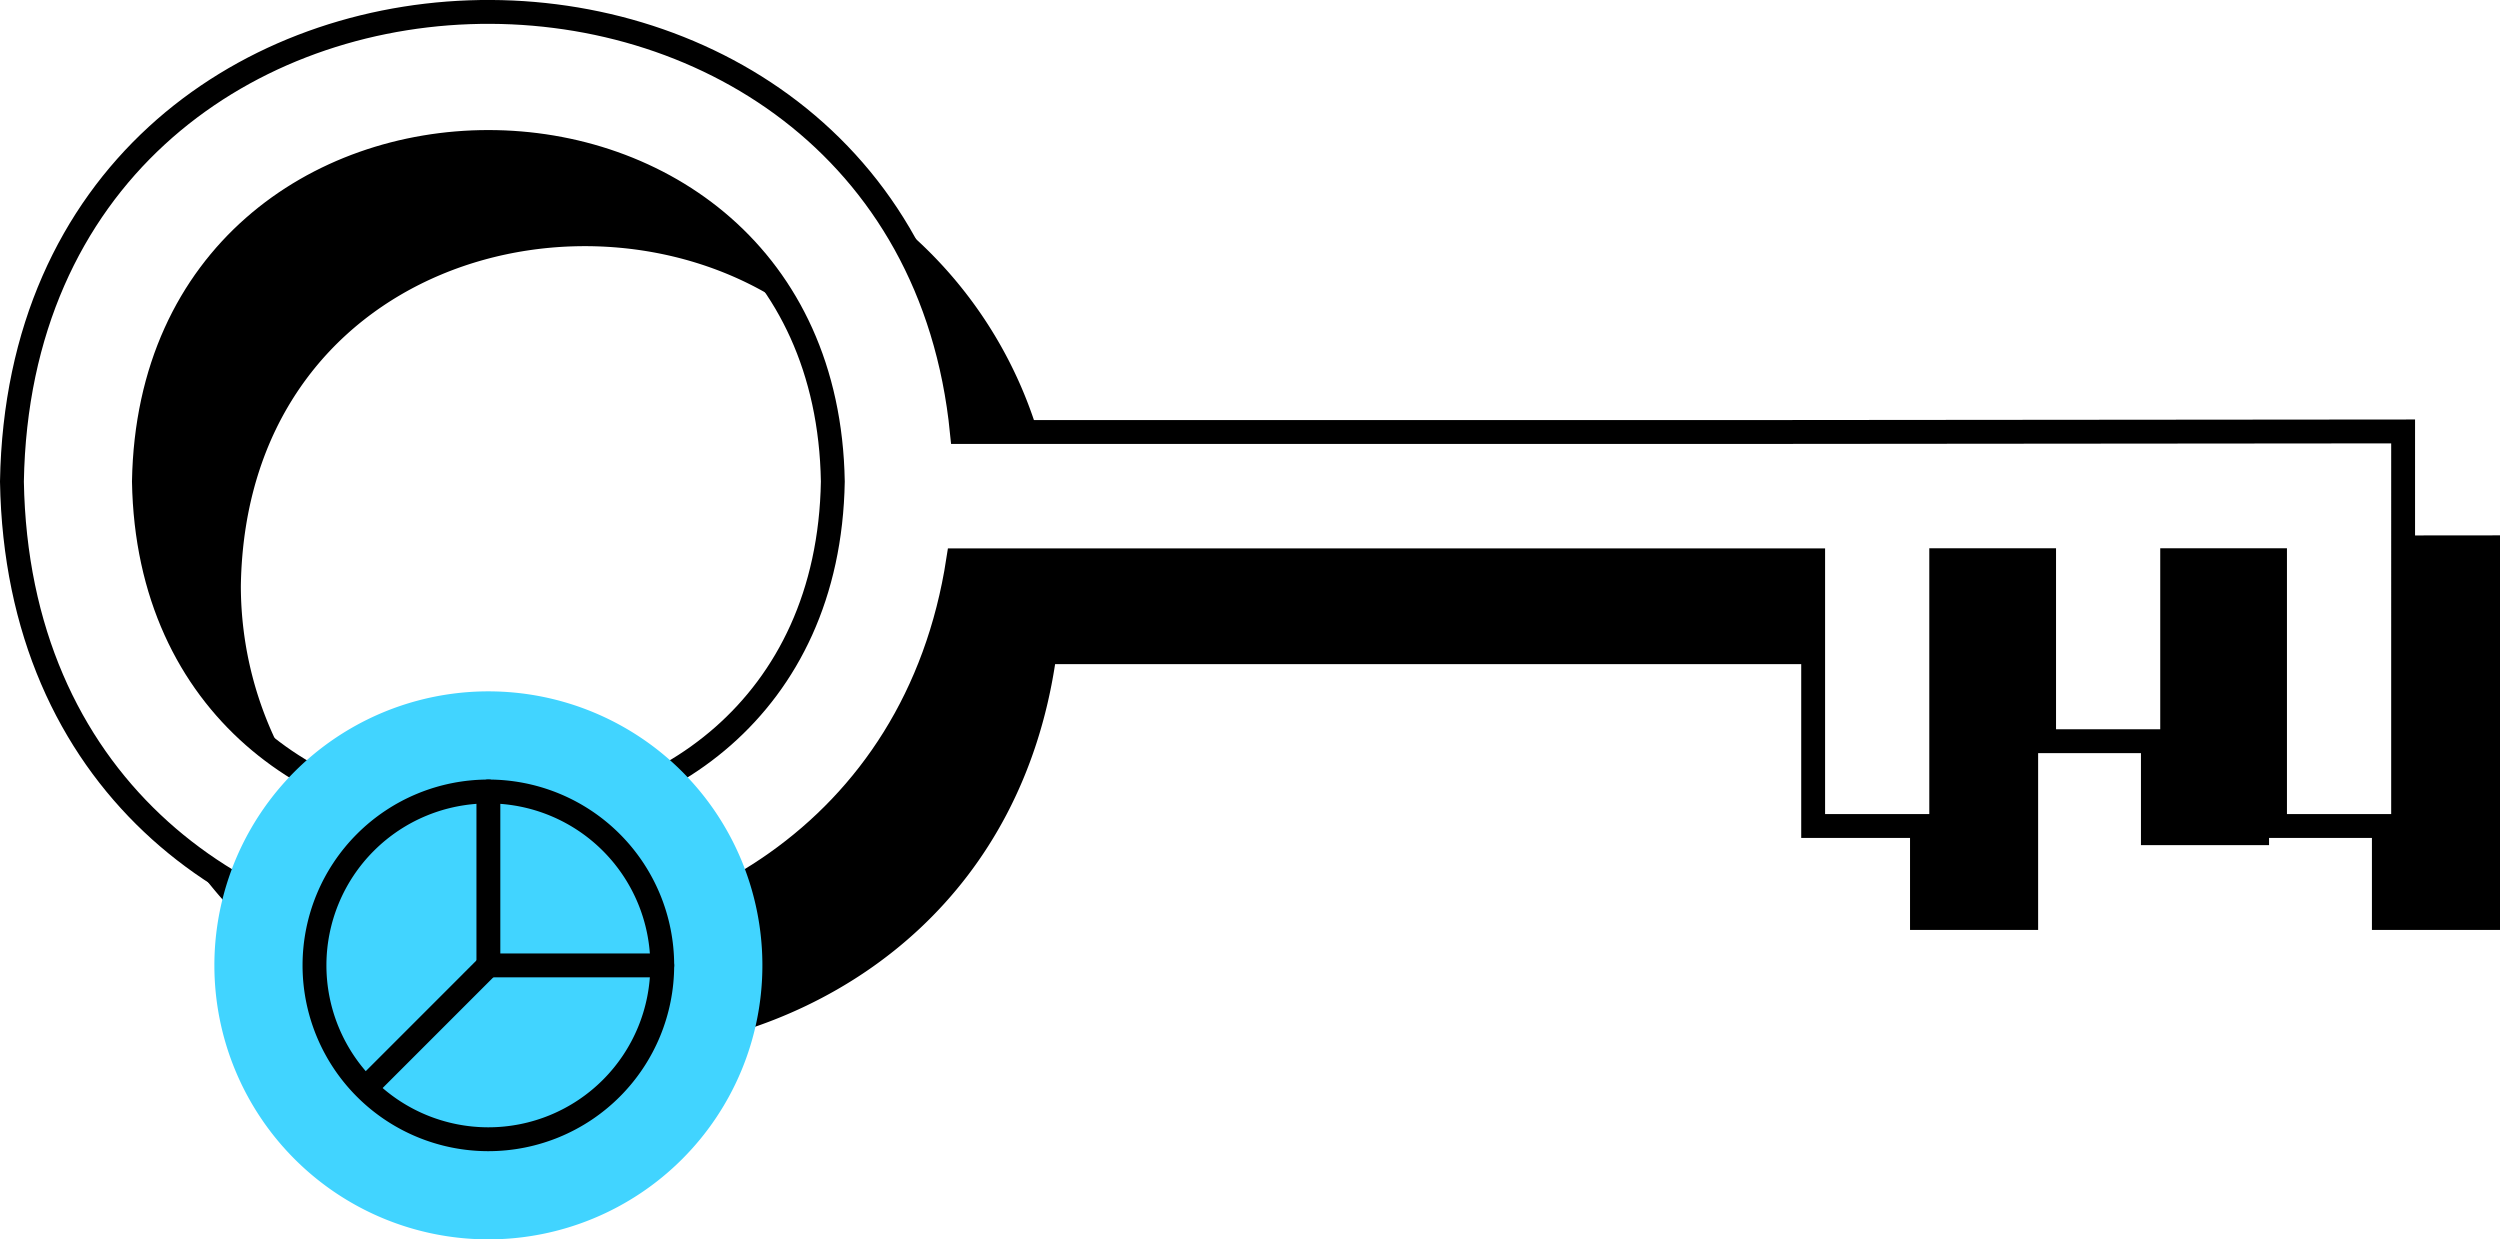
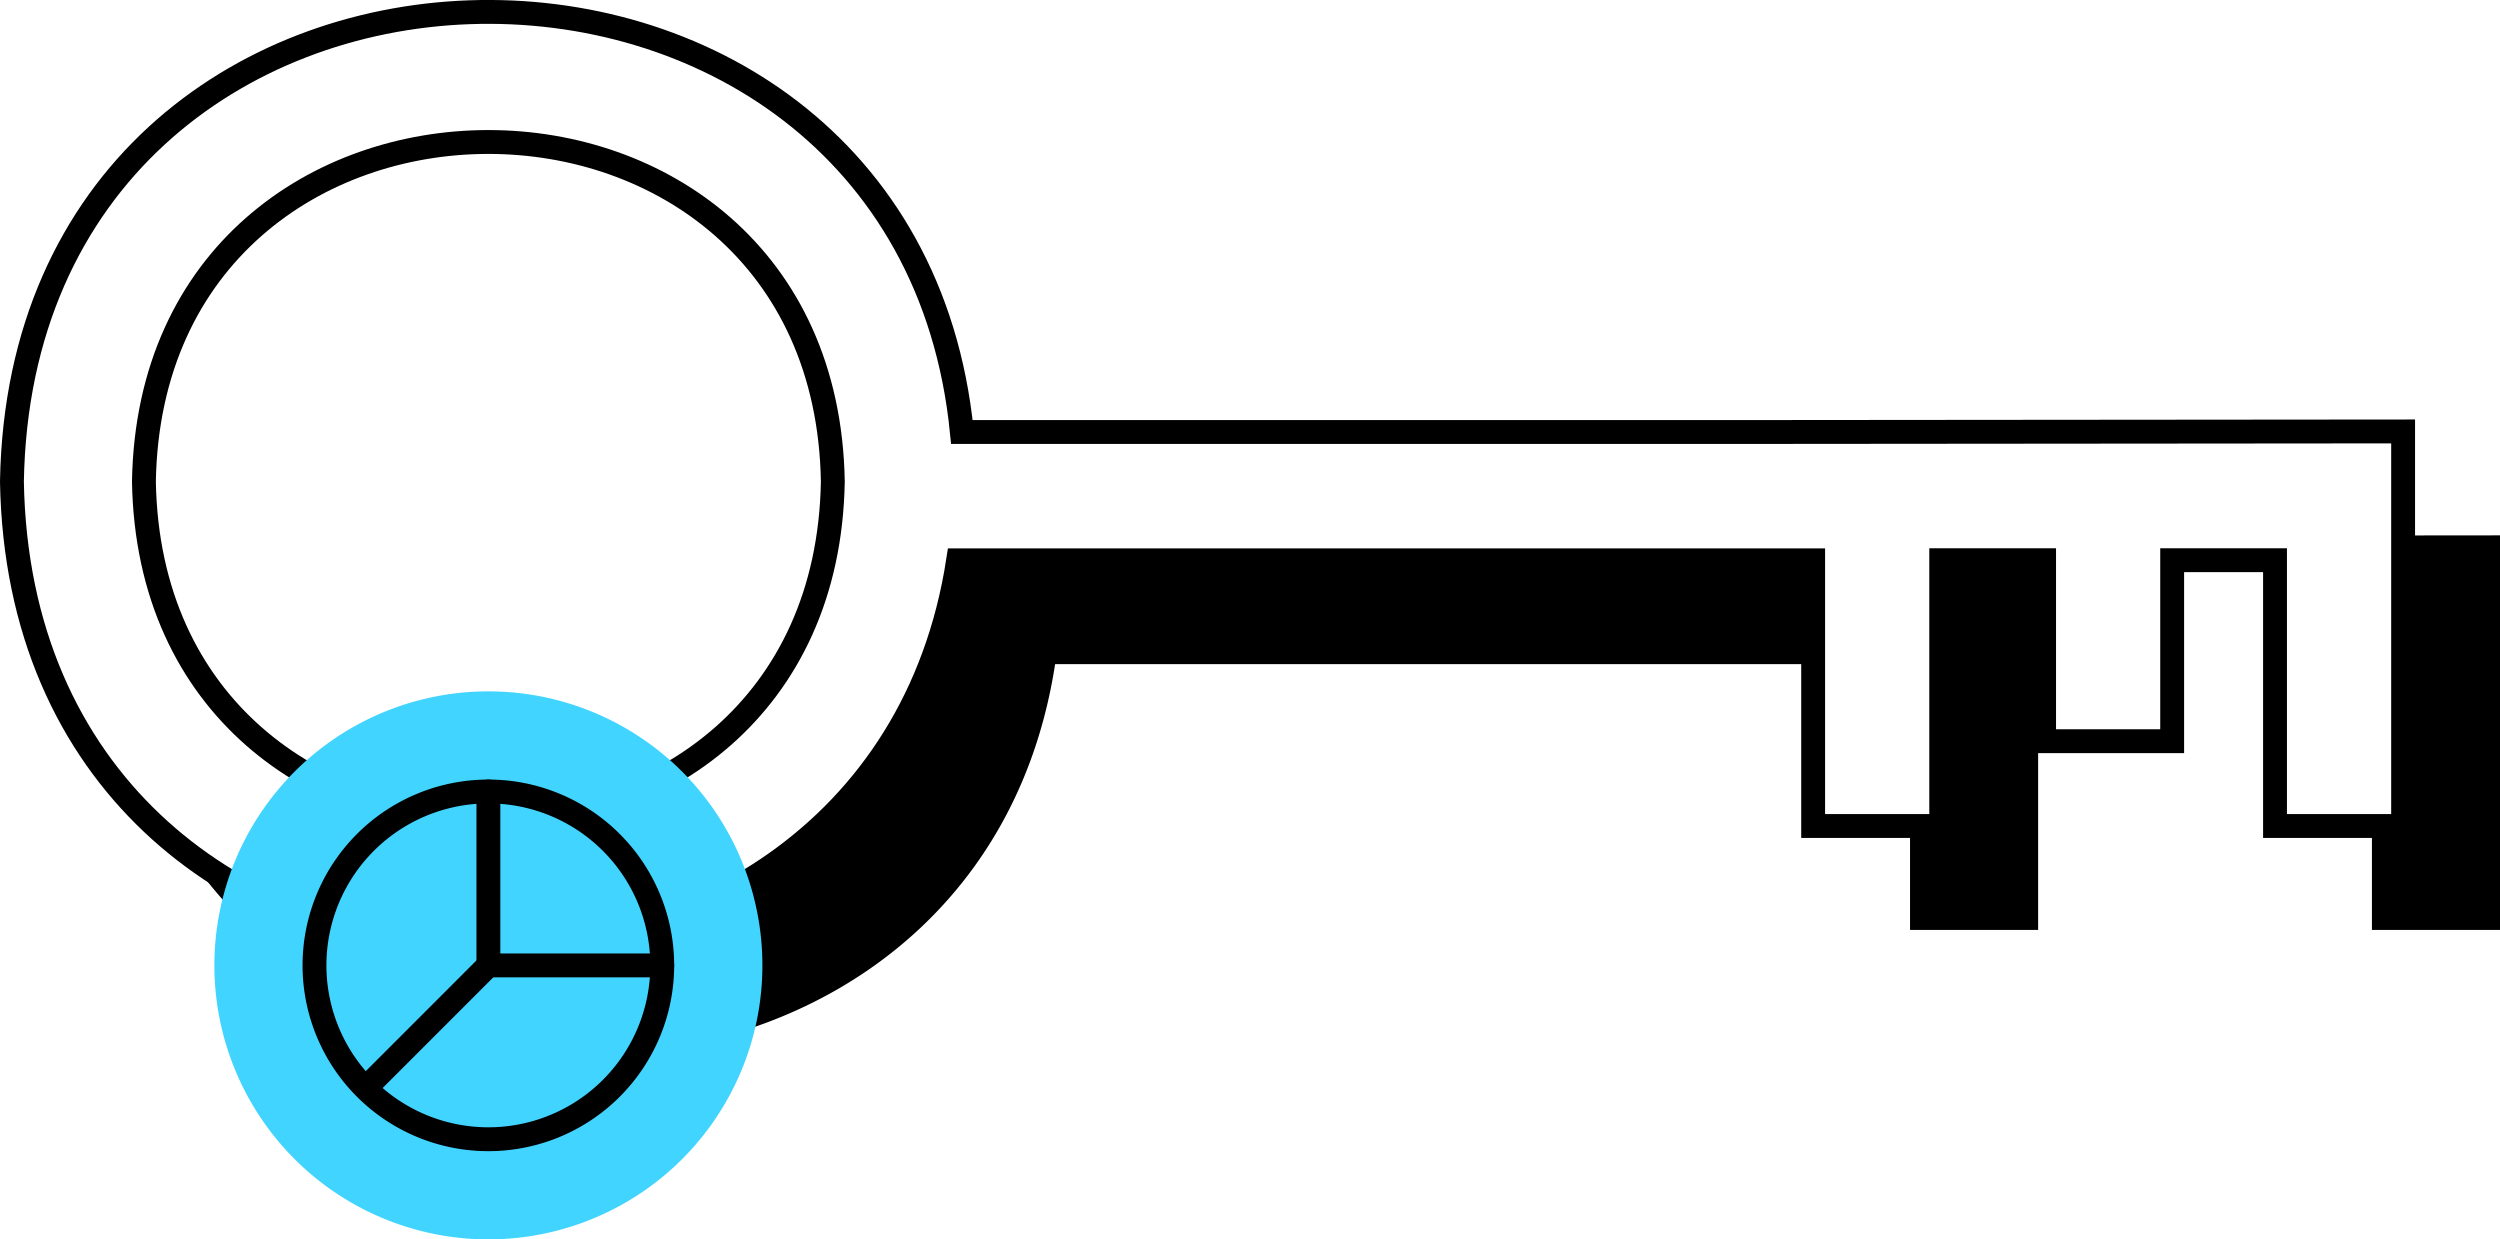
<svg xmlns="http://www.w3.org/2000/svg" width="104.743" height="51.926" viewBox="0 0 104.743 51.926">
  <defs>
    <clipPath id="clip-path">
      <rect id="Rectangle_2036" data-name="Rectangle 2036" width="104.743" height="51.926" transform="translate(0 0)" fill="none" />
    </clipPath>
  </defs>
  <g id="icon-cle" transform="translate(0 0)">
    <g id="Groupe_3376" data-name="Groupe 3376" clip-path="url(#clip-path)">
      <path id="Tracé_2353" data-name="Tracé 2353" d="M75.966,23.471H40.144a19.812,19.812,0,0,1-2.353,6.874,13.4,13.4,0,0,1-8.714,7.731,21.5,21.5,0,0,1-21.271-2.37c8.952,13.527,33.509,10.9,36.4-7.881H75.966Z" />
-       <path id="Tracé_2354" data-name="Tracé 2354" d="M11.991,31.88a15.135,15.135,0,0,1-1.9-7.35c.229-13.47,14.516-17.363,22.9-11.7C29.548,6.8,22.064,4.747,15.849,6.647A18.4,18.4,0,0,0,7.21,14.311a15.762,15.762,0,0,0-1.18,5.865c.093,5.5,2.538,9.393,5.961,11.7" />
-       <path id="Tracé_2355" data-name="Tracé 2355" d="M40.3,18.1h3.18A18.171,18.171,0,0,0,37.166,9,19.854,19.854,0,0,1,40.3,18.1" />
-       <path id="Tracé_2356" data-name="Tracé 2356" d="M95.317,23.471h-4.31v7.584H89.7v4.354h5.367V27.825h.25Z" />
+       <path id="Tracé_2355" data-name="Tracé 2355" d="M40.3,18.1A18.171,18.171,0,0,0,37.166,9,19.854,19.854,0,0,1,40.3,18.1" />
      <path id="Tracé_2357" data-name="Tracé 2357" d="M100.684,22.434V34.607H99.377v4.354h5.366V22.43Z" />
      <path id="Tracé_2358" data-name="Tracé 2358" d="M85.642,23.471h-4.31V34.607H80.025v4.354h5.367V27.825h.25Z" />
      <path id="Tracé_2359" data-name="Tracé 2359" d="M72.937,18.1H40.3C37.887-6.037.936-5.353.5,20.175c.425,25.086,36.124,26.186,39.644,3.3H75.966V34.607h5.366V23.471h4.31v7.584h5.366V23.471h4.309V34.607h5.367V18.076ZM6.03,20.175c.324-18.97,28.542-18.966,28.863,0C34.569,39.146,6.351,39.143,6.03,20.175Z" fill="none" stroke="#000" stroke-linecap="round" stroke-width="1" />
      <path id="Tracé_2360" data-name="Tracé 2360" d="M20.462,28.966a11.48,11.48,0,1,1-11.48,11.48,11.479,11.479,0,0,1,11.48-11.48" fill="#41d4ff" />
      <path id="Tracé_2361" data-name="Tracé 2361" d="M27.746,40.446a7.285,7.285,0,1,0-7.285,7.285A7.286,7.286,0,0,0,27.746,40.446Z" fill="none" stroke="#000" stroke-linecap="round" stroke-linejoin="round" stroke-width="1" />
      <path id="Tracé_2362" data-name="Tracé 2362" d="M20.462,33.162v7.285h7.285" fill="none" stroke="#000" stroke-linecap="round" stroke-linejoin="round" stroke-width="1" />
      <line id="Ligne_799" data-name="Ligne 799" x1="4.856" y2="4.857" transform="translate(15.606 40.446)" fill="none" stroke="#000" stroke-linecap="round" stroke-linejoin="round" stroke-width="1" />
    </g>
  </g>
</svg>